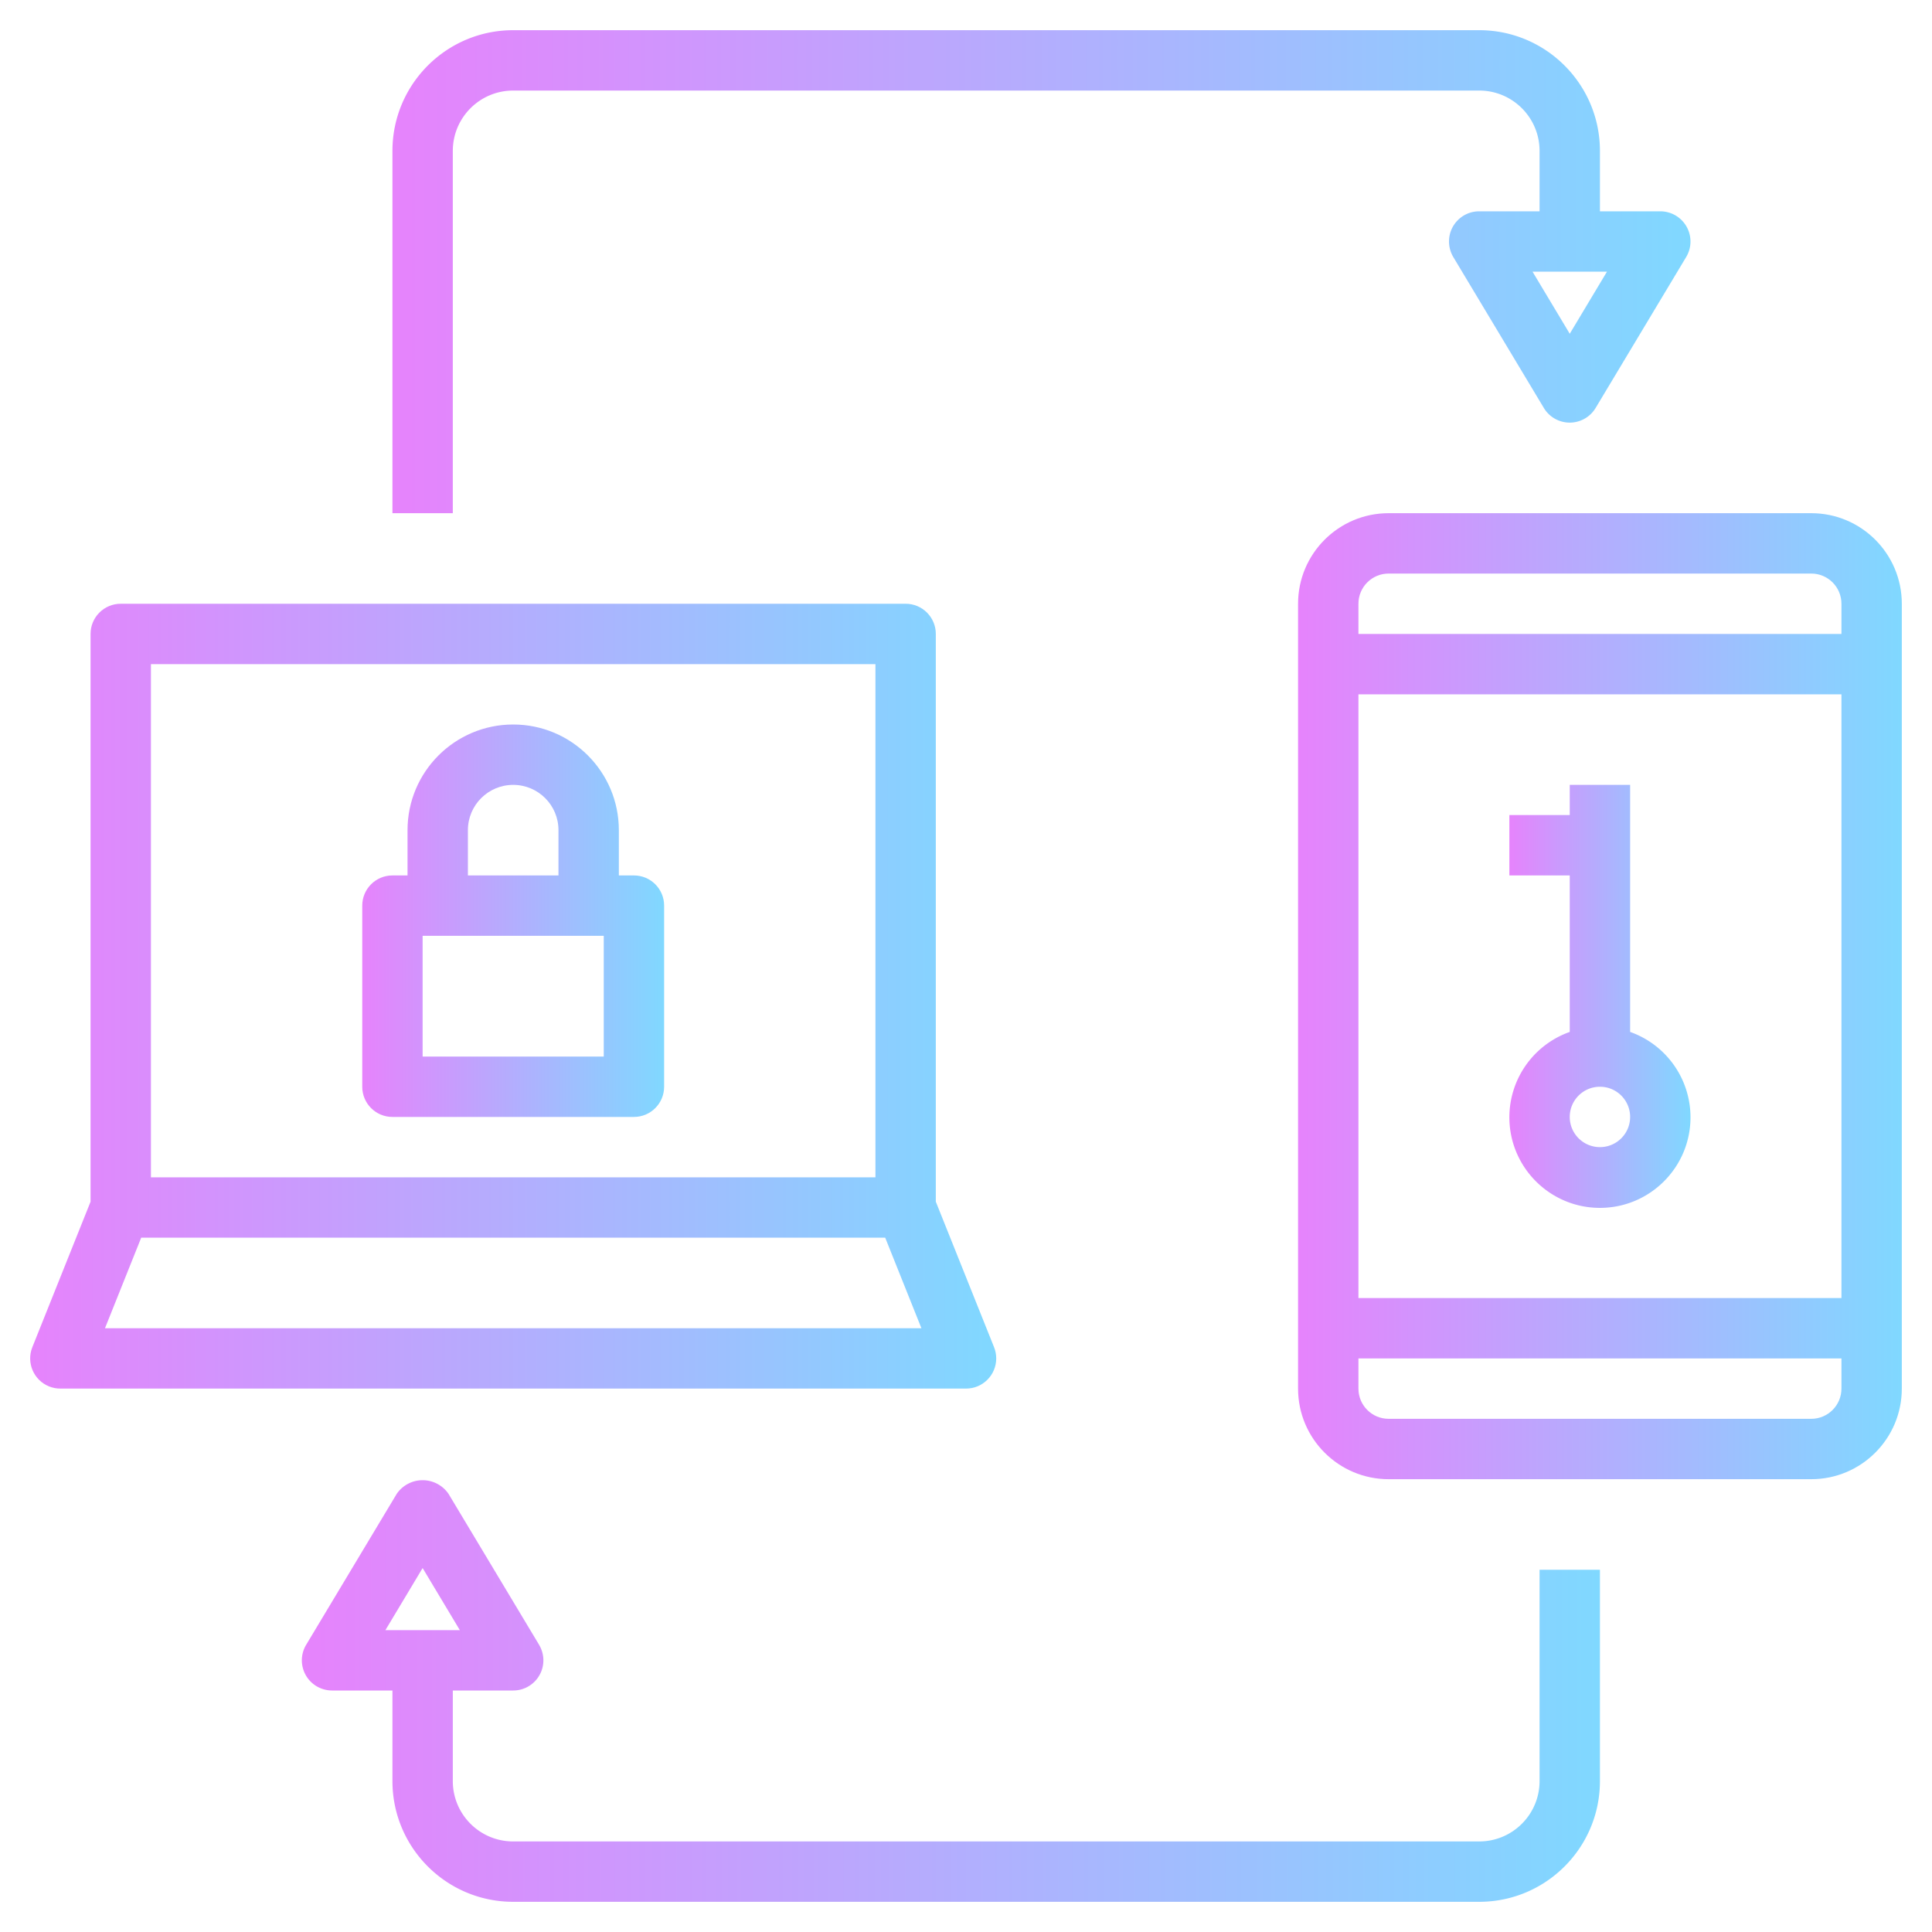
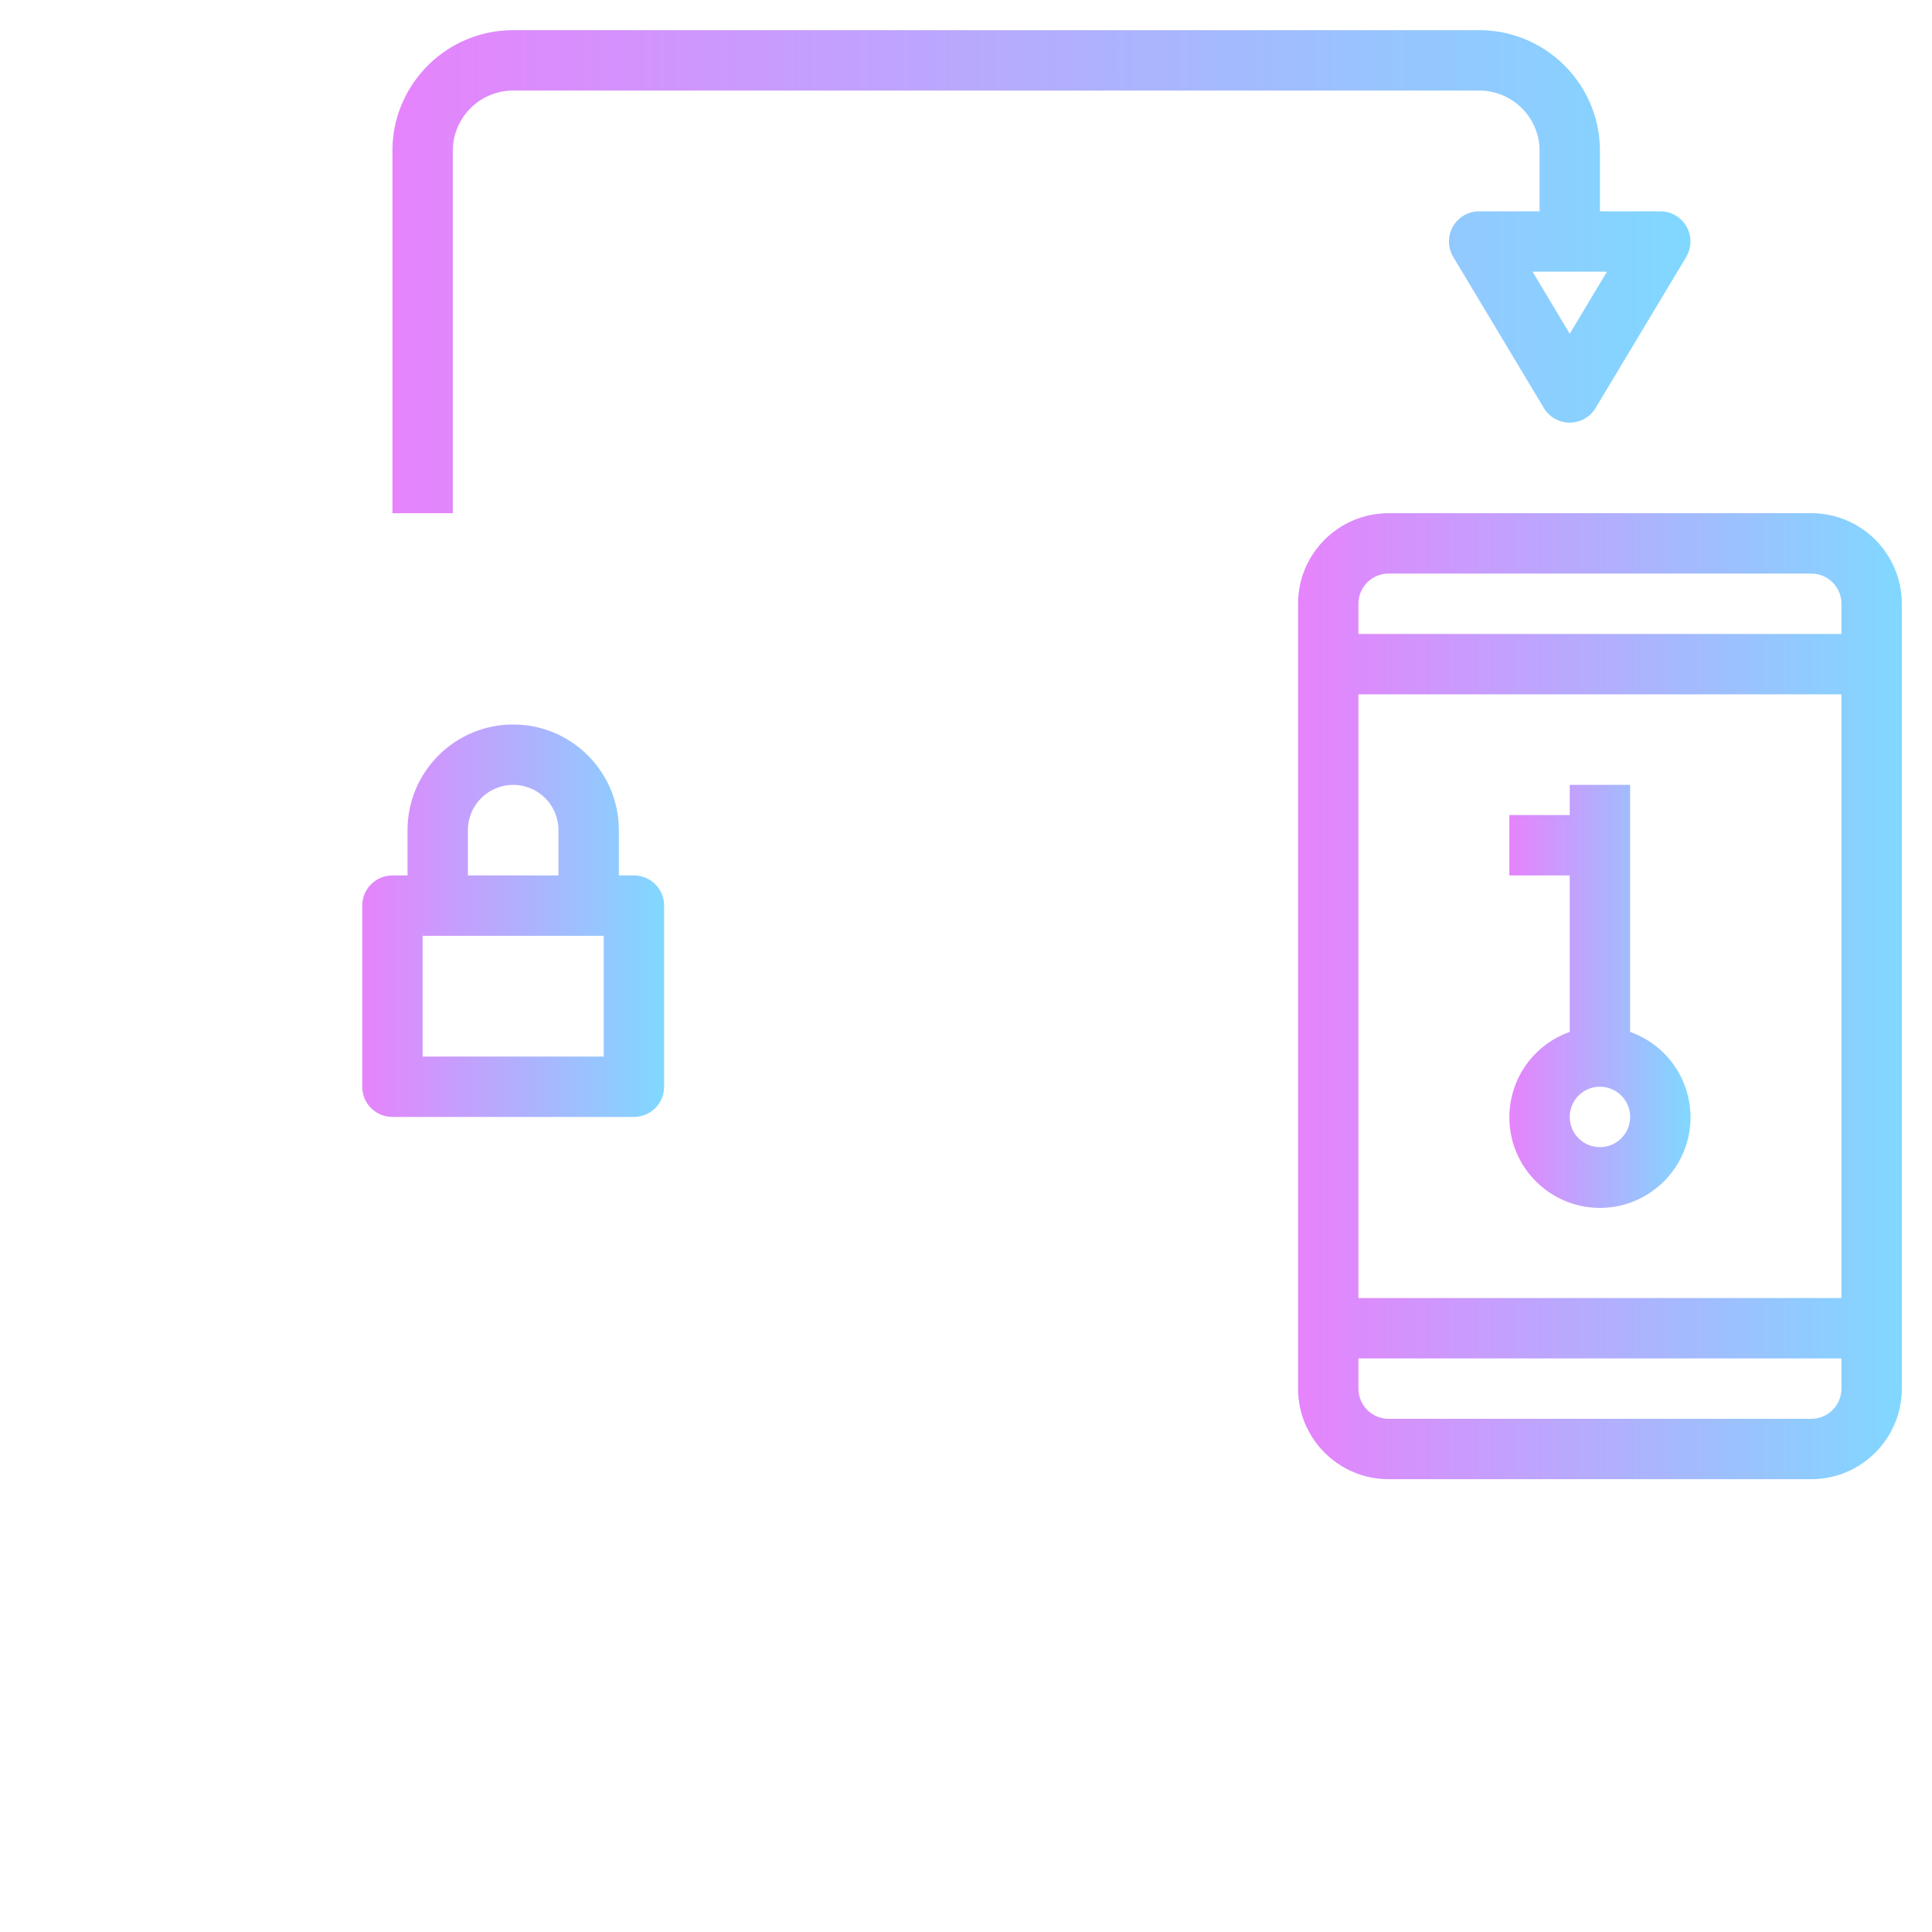
<svg xmlns="http://www.w3.org/2000/svg" xml:space="preserve" id="Layer_1" x="0" y="0" style="enable-background:new 0 0 512 512" version="1.1" viewBox="0 0 512 512">
  <style>.st1{fill:url(#SVGID_00000030474536889177665680000005188563999303369910_)}.st2{fill:url(#SVGID_00000027568654939500429450000009408006286249661845_)}.st3{fill:url(#SVGID_00000170997752266192941340000008442675115153620868_)}.st4{fill:url(#SVGID_00000036954323509502237300000017191410379499447455_)}.st5{fill:url(#SVGID_00000032607527017856745500000011515096202670252209_)}</style>
  <linearGradient id="SVGID_1_" x1="344" x2="504" y1="264" y2="264" gradientUnits="userSpaceOnUse">
    <stop offset="0" style="stop-color:#e683fc" />
    <stop offset="1" style="stop-color:#80d8ff" />
  </linearGradient>
  <path d="M480 136H368c-13.25 0-24 10.75-24 24v208c0 13.25 10.75 24 24 24h112c13.25 0 24-10.75 24-24V160c0-13.25-10.75-24-24-24zm8 232c0 4.42-3.58 8-8 8H368c-4.42 0-8-3.58-8-8v-8h128v8zm0-24H360V184h128v160zm0-176H360v-8c0-4.42 3.58-8 8-8h112c4.42 0 8 3.58 8 8v8z" style="fill:url(#SVGID_1_)" />
  <linearGradient id="SVGID_00000131354123175501380260000017353717035956881301_" x1="7.992" x2="264.006" y1="264" y2="264" gradientUnits="userSpaceOnUse">
    <stop offset="0" style="stop-color:#e683fc" />
    <stop offset="1" style="stop-color:#80d8ff" />
  </linearGradient>
-   <path d="M264.01 360.01c0-1.02-.19-2.03-.57-2.98L248 318.46V168c0-4.42-3.58-8-8-8H32c-4.42 0-8 3.58-8 8v150.46L8.57 357.02c-1.64 4.1.35 8.76 4.45 10.4.95.38 1.96.57 2.98.57h240c4.42.01 8-3.57 8.01-7.98zM40 176h192v136H40V176zM27.82 352l9.6-24h197.17l9.6 24H27.82z" style="fill:url(#SVGID_00000131354123175501380260000017353717035956881301_)" />
  <linearGradient id="SVGID_00000016762062675201689580000004200815496717525654_" x1="104" x2="448" y1="72" y2="72" gradientUnits="userSpaceOnUse">
    <stop offset="0" style="stop-color:#e683fc" />
    <stop offset="1" style="stop-color:#80d8ff" />
  </linearGradient>
  <path d="M120 40c0-8.84 7.16-16 16-16h256c8.84 0 16 7.16 16 16v16h-16c-4.42 0-8 3.58-8 8 0 1.45.4 2.87 1.14 4.12l24 40a7.995 7.995 0 0 0 10.98 2.73 7.927 7.927 0 0 0 2.73-2.73l24-40c2.28-3.79 1.05-8.7-2.74-10.98A8.028 8.028 0 0 0 440 56h-16V40c0-17.67-14.33-32-32-32H136c-17.67 0-32 14.33-32 32v96h16V40zm305.86 32L416 88.45 406.14 72h19.72z" style="fill:url(#SVGID_00000016762062675201689580000004200815496717525654_)" />
  <linearGradient id="SVGID_00000041261820084263307970000010290207199101592732_" x1="80" x2="424" y1="448.133" y2="448.133" gradientUnits="userSpaceOnUse">
    <stop offset="0" style="stop-color:#e683fc" />
    <stop offset="1" style="stop-color:#80d8ff" />
  </linearGradient>
-   <path d="M408 472c0 8.84-7.16 16-16 16H136c-8.84 0-16-7.16-16-16v-24h16c4.42 0 8-3.58 8-8 0-1.45-.4-2.87-1.14-4.12l-24-40a8.32 8.32 0 0 0-13.72 0l-24 40c-2.28 3.79-1.05 8.7 2.74 10.98A8.09 8.09 0 0 0 88 448h16v24c0 17.67 14.33 32 32 32h256c17.67 0 32-14.33 32-32v-56h-16v56zm-305.86-40 9.86-16.45 9.86 16.45h-19.72z" style="fill:url(#SVGID_00000041261820084263307970000010290207199101592732_)" />
  <linearGradient id="SVGID_00000105397371305902938260000008971962142291298469_" x1="96" x2="176" y1="244" y2="244" gradientUnits="userSpaceOnUse">
    <stop offset="0" style="stop-color:#e683fc" />
    <stop offset="1" style="stop-color:#80d8ff" />
  </linearGradient>
  <path d="M168 232h-4v-12c0-15.46-12.54-28-28-28s-28 12.54-28 28v12h-4c-4.42 0-8 3.58-8 8v48c0 4.42 3.58 8 8 8h64c4.42 0 8-3.58 8-8v-48c0-4.42-3.58-8-8-8zm-44-12c0-6.63 5.37-12 12-12s12 5.37 12 12v12h-24v-12zm36 60h-48v-32h48v32z" style="fill:url(#SVGID_00000105397371305902938260000008971962142291298469_)" />
  <linearGradient id="SVGID_00000178920680057769818040000004105400067730852741_" x1="400" x2="448" y1="264.05" y2="264.05" gradientUnits="userSpaceOnUse">
    <stop offset="0" style="stop-color:#e683fc" />
    <stop offset="1" style="stop-color:#80d8ff" />
  </linearGradient>
  <path d="M400 296c-.05 13.25 10.65 24.04 23.9 24.1 13.25.05 24.04-10.65 24.1-23.9a24.017 24.017 0 0 0-16-22.73V208h-16v8h-16v16h16v41.47A24.012 24.012 0 0 0 400 296zm24-8c4.42 0 8 3.58 8 8s-3.58 8-8 8-8-3.58-8-8 3.58-8 8-8z" style="fill:url(#SVGID_00000178920680057769818040000004105400067730852741_)" />
</svg>